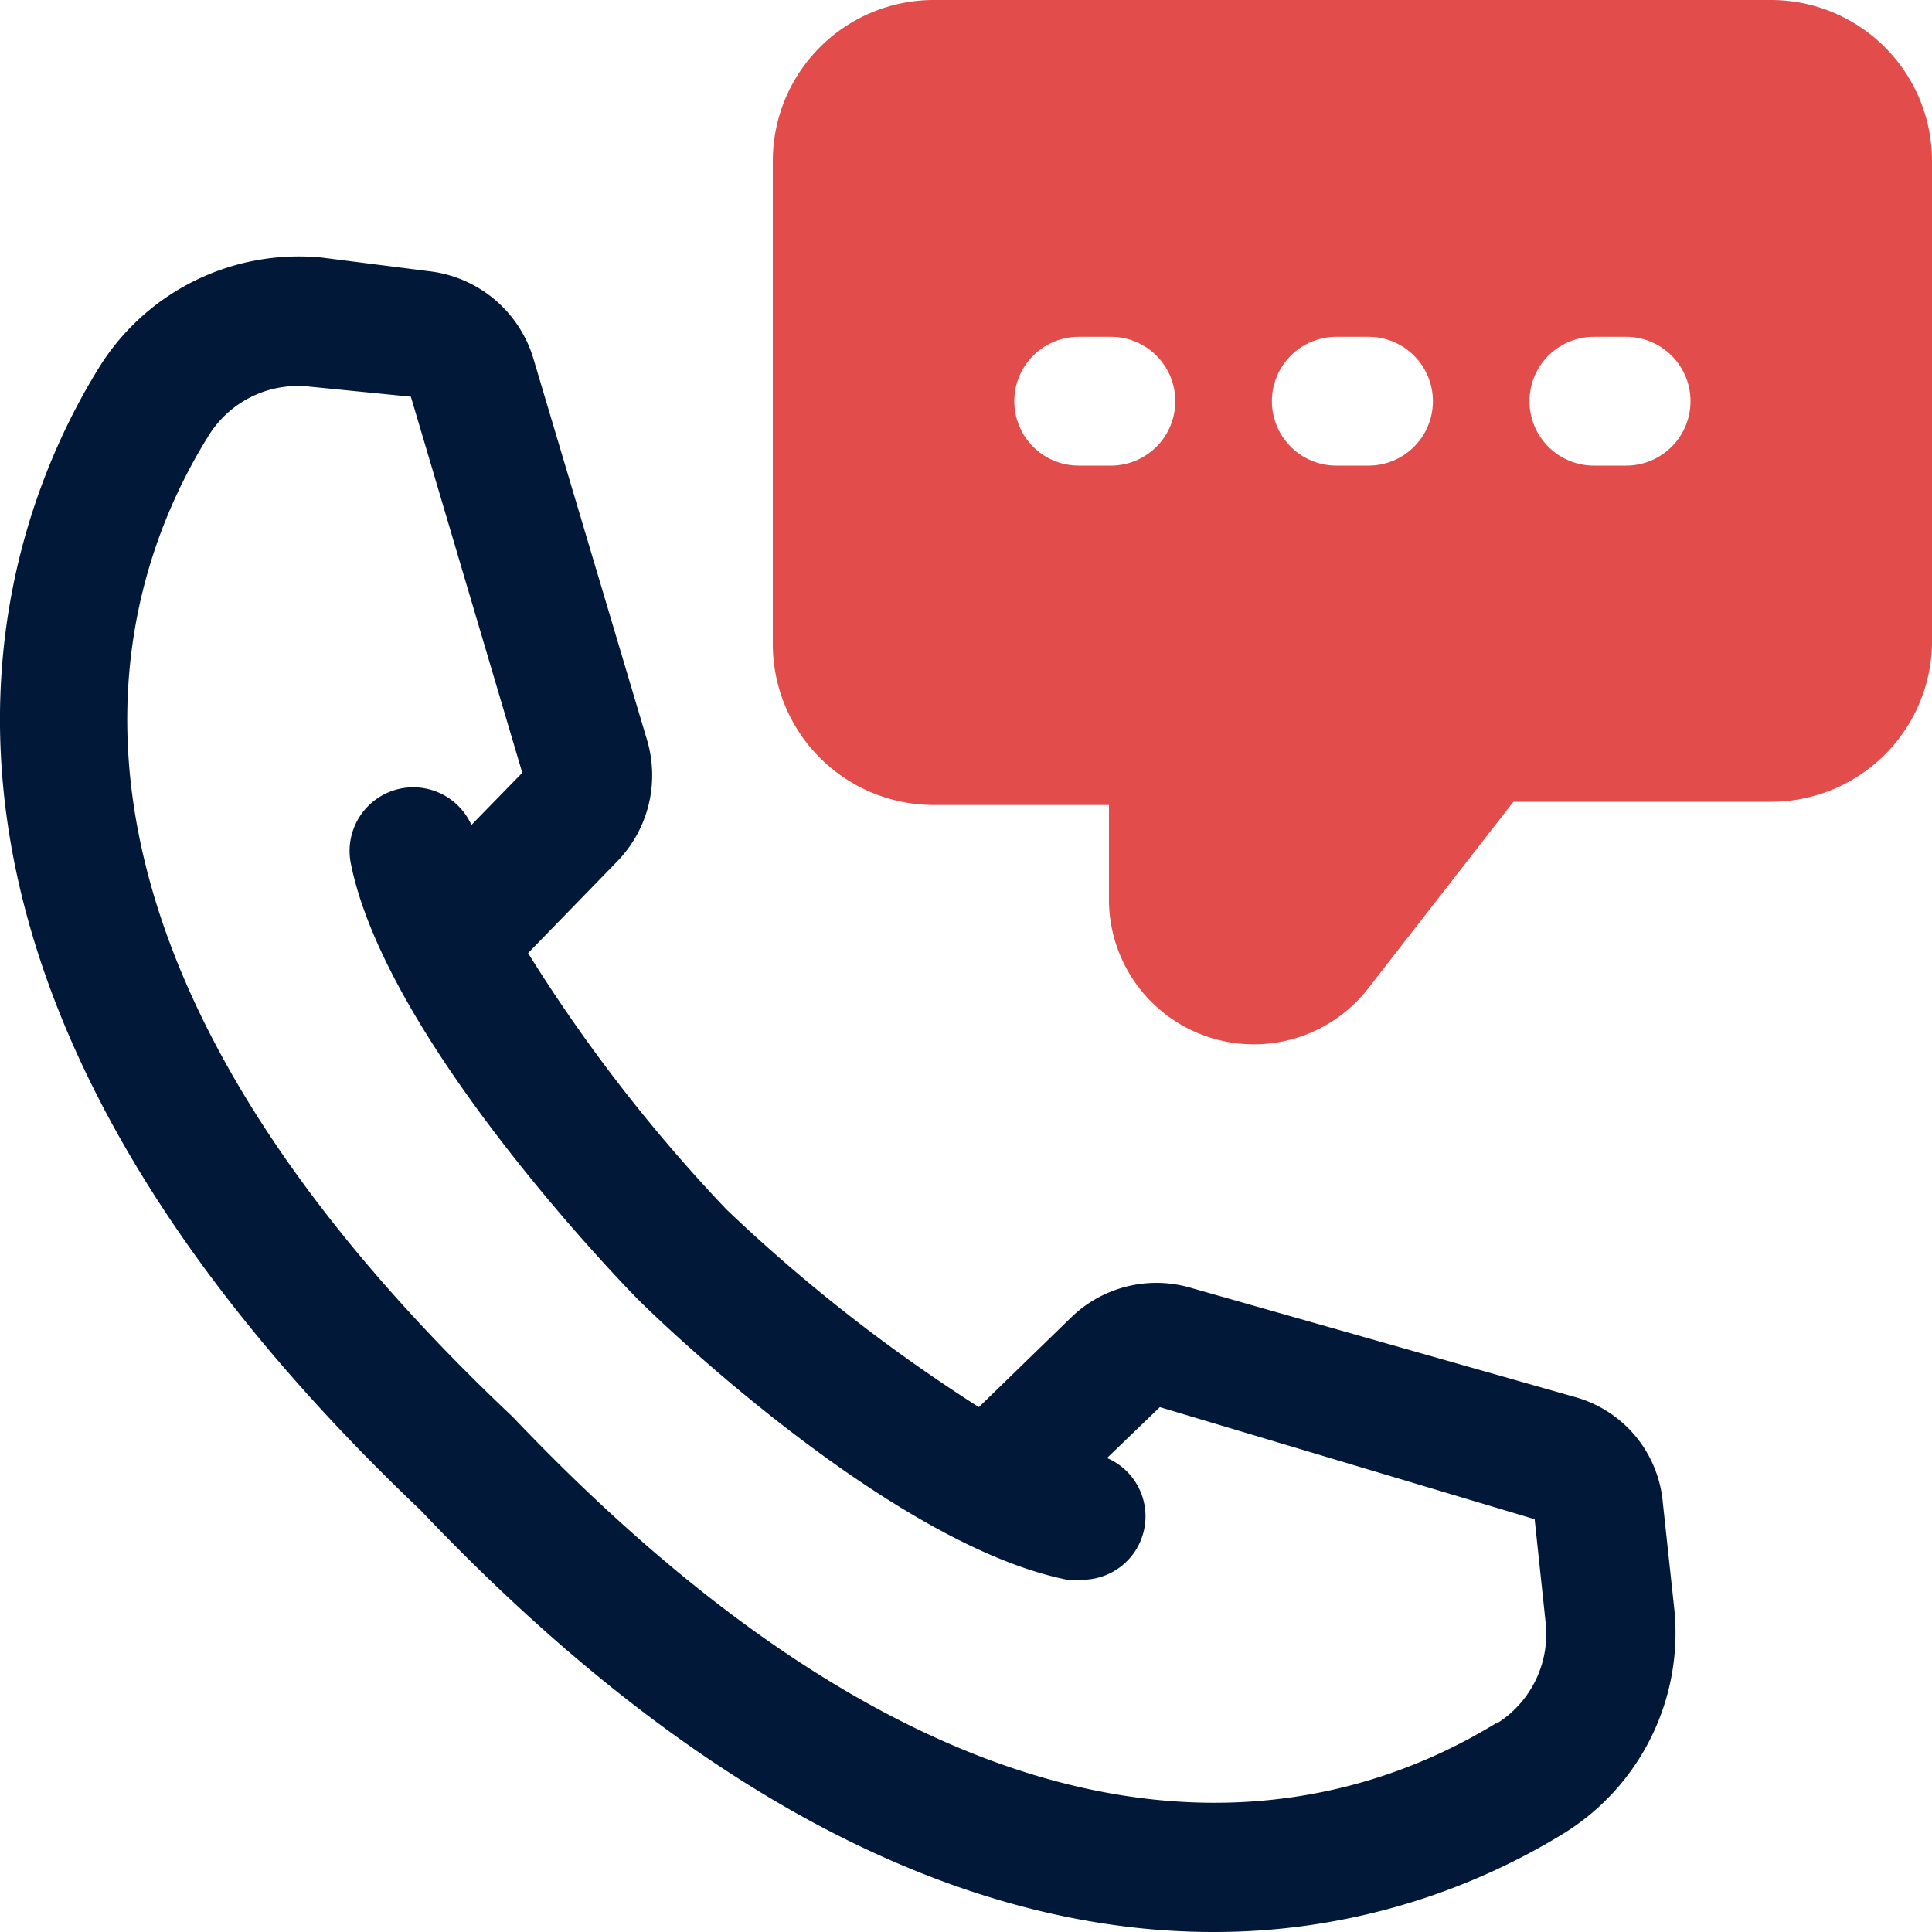
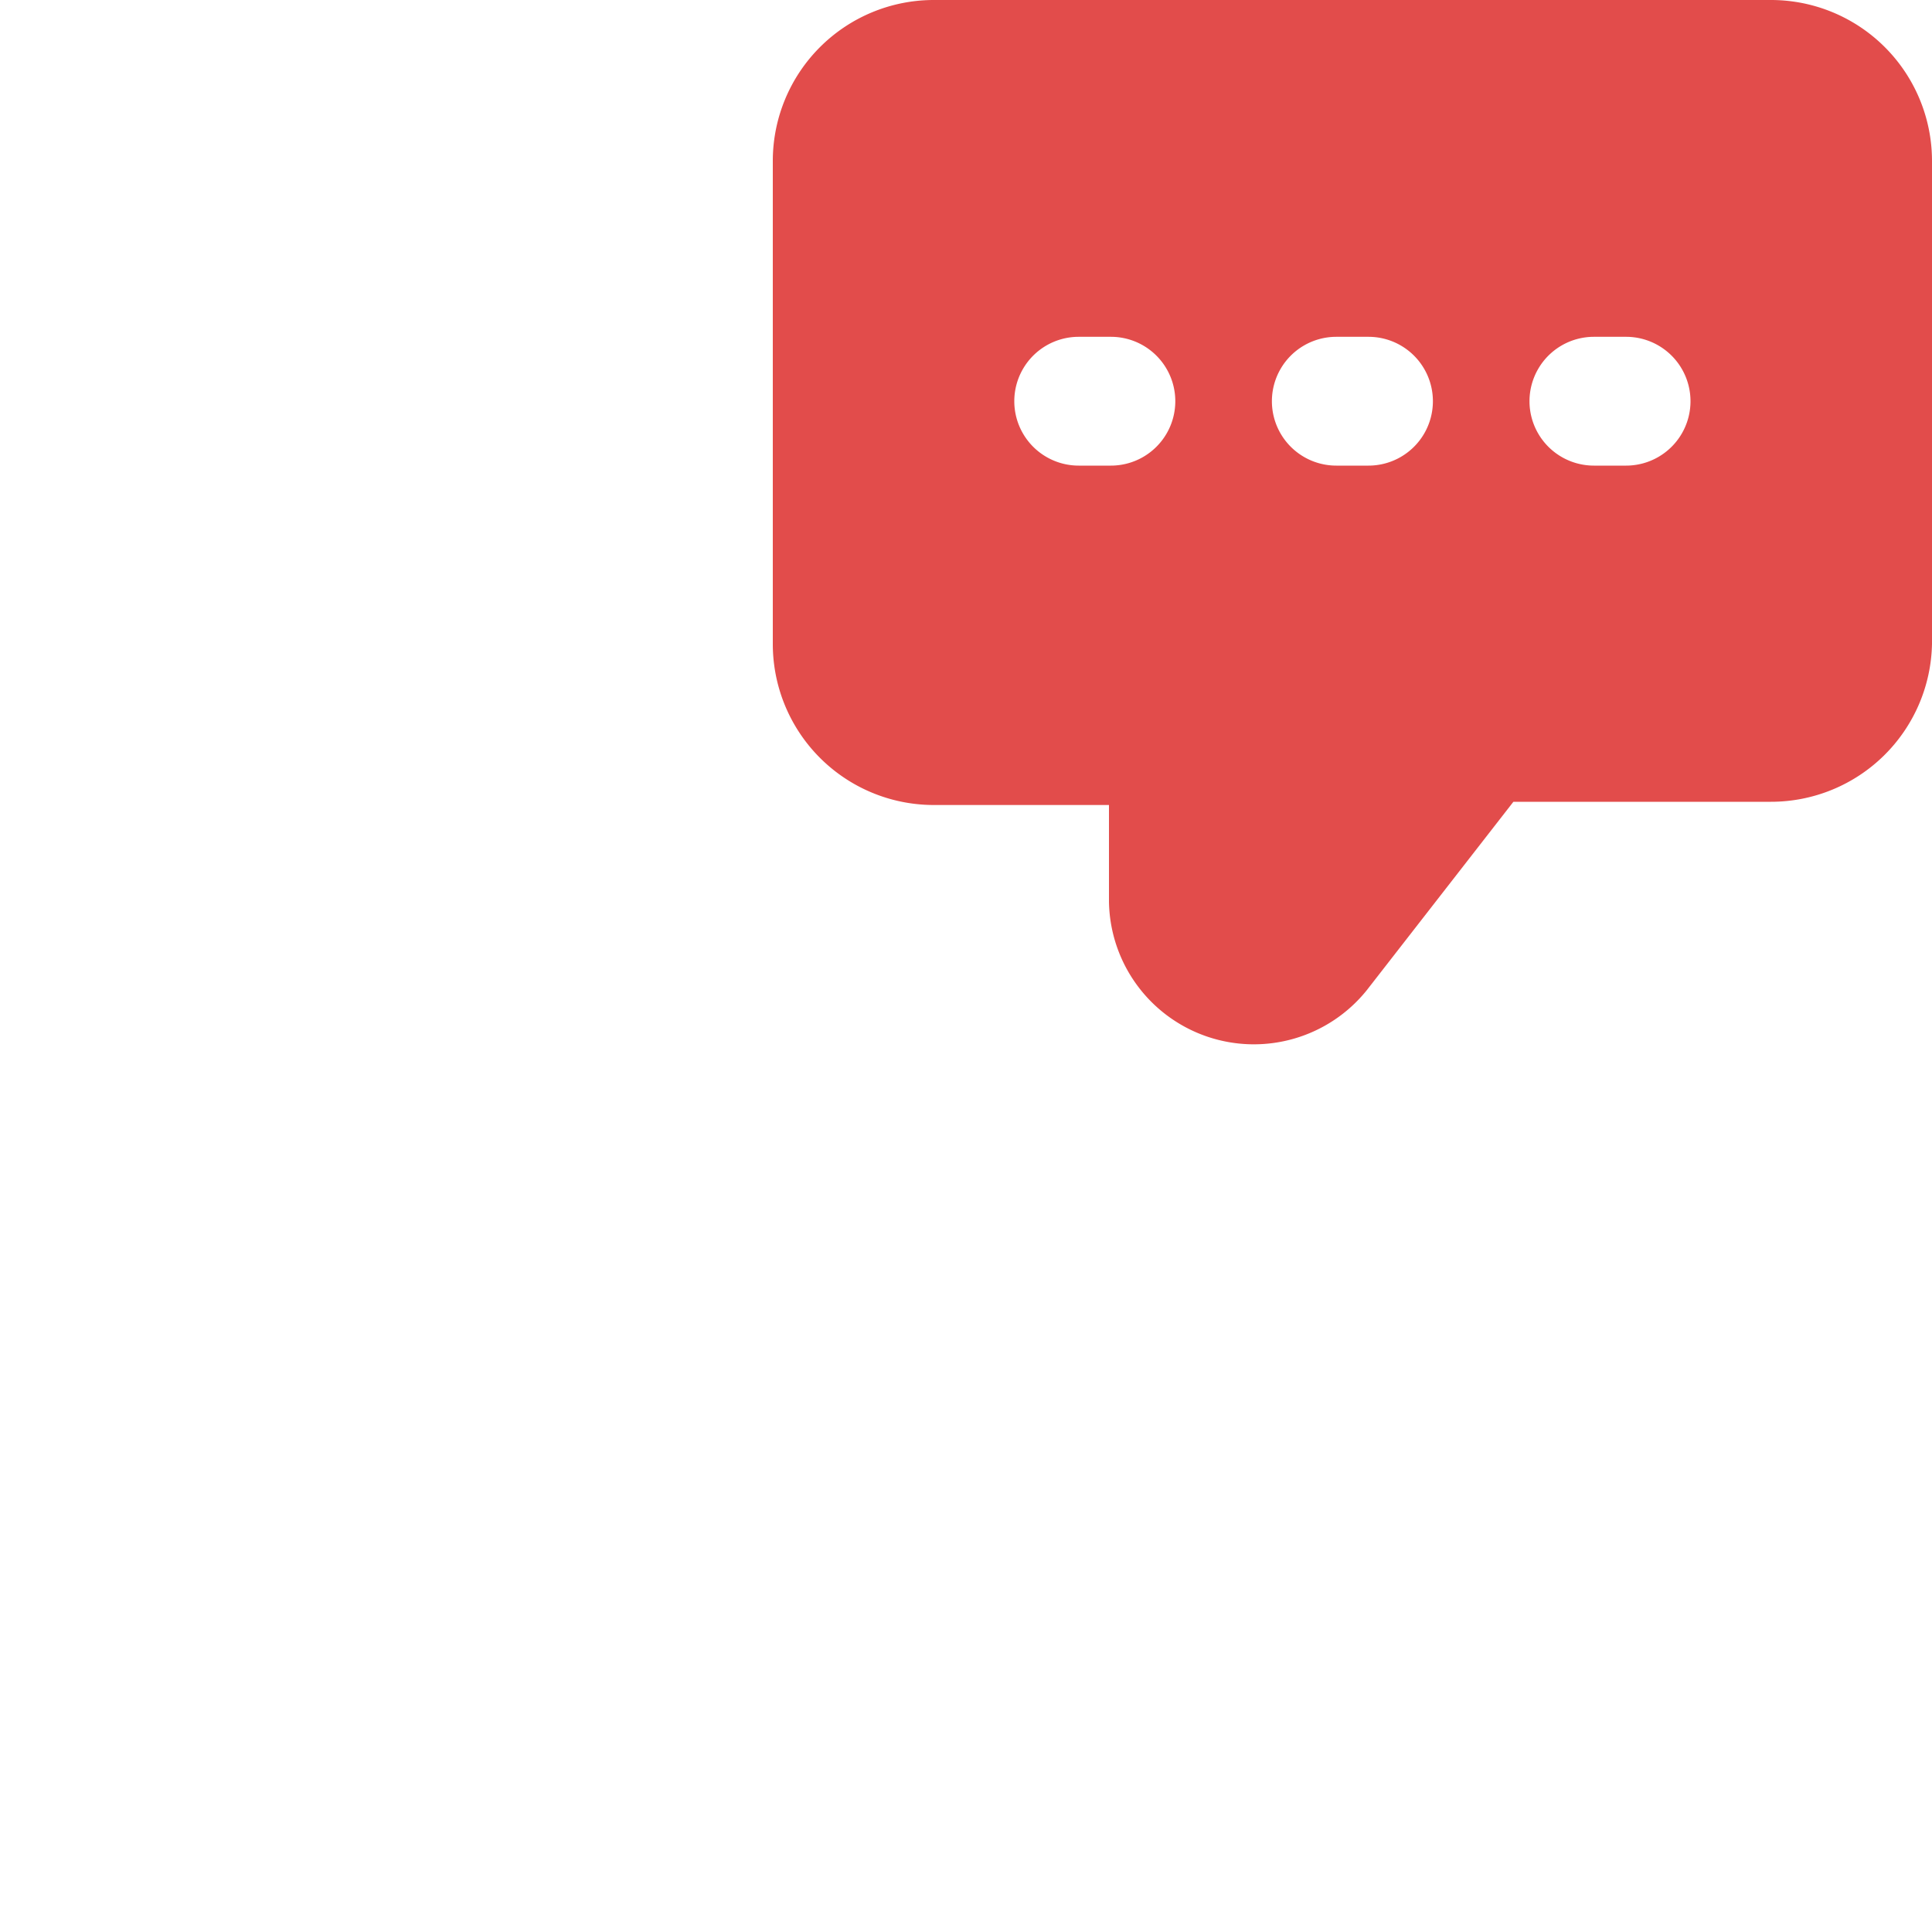
<svg xmlns="http://www.w3.org/2000/svg" width="30" height="30" viewBox="0 0 30 30">
  <g id="_6" data-name="6" transform="translate(-1 -1)">
-     <path id="Path_507" data-name="Path 507" d="M27,26l-.18-1.67a1.87,1.87,0,0,0-1.34-1.63L19.5,21a1.9,1.9,0,0,0-1.86.45l-1.44,1.4a25.65,25.65,0,0,1-3.92-3.07A24.73,24.73,0,0,1,9.2,15.8l1.39-1.43a1.92,1.92,0,0,0,.46-1.87L9.28,6.56A1.92,1.92,0,0,0,7.65,5.21L6,5A3.65,3.65,0,0,0,2.53,6.72c-1.52,2.46-4.08,9.1,5,17.73C12.39,29.57,16.63,31,19.84,31a10.38,10.38,0,0,0,5.44-1.53A3.66,3.66,0,0,0,27,26Zm-2.74,1.74c-2.54,1.57-7.89,3.05-15.3-4.74C1.18,15.66,2.66,10.31,4.23,7.78A1.63,1.63,0,0,1,5.77,7l1.61.16L9.11,13l-.79.81a.989.989,0,0,0-1.87.61c.54,2.66,4,6.29,4.42,6.72s4,3.85,6.7,4.39a.65.65,0,0,0,.2,0,.985.985,0,0,0,.42-1.89l.82-.79,5.82,1.74.17,1.6a1.64,1.64,0,0,1-.77,1.58Z" transform="translate(0 0)" fill="#011839" />
    <path id="Path_508" data-name="Path 508" d="M28.5,1h-13A2.5,2.5,0,0,0,13,3.5V11a2.5,2.5,0,0,0,2.5,2.5h2.72V15a2.25,2.25,0,0,0,4,1.38l2.28-2.93h4A2.5,2.5,0,0,0,31,11V3.5A2.5,2.5,0,0,0,28.5,1ZM18.25,8.23h-.5a1,1,0,1,1,0-2h.5a1,1,0,1,1,0,2Zm4,0h-.5a1,1,0,0,1,0-2h.5a1,1,0,0,1,0,2Zm4,0h-.5a1,1,0,0,1,0-2h.5a1,1,0,0,1,0,2Z" transform="translate(0)" fill="#e24c4b" />
  </g>
</svg>